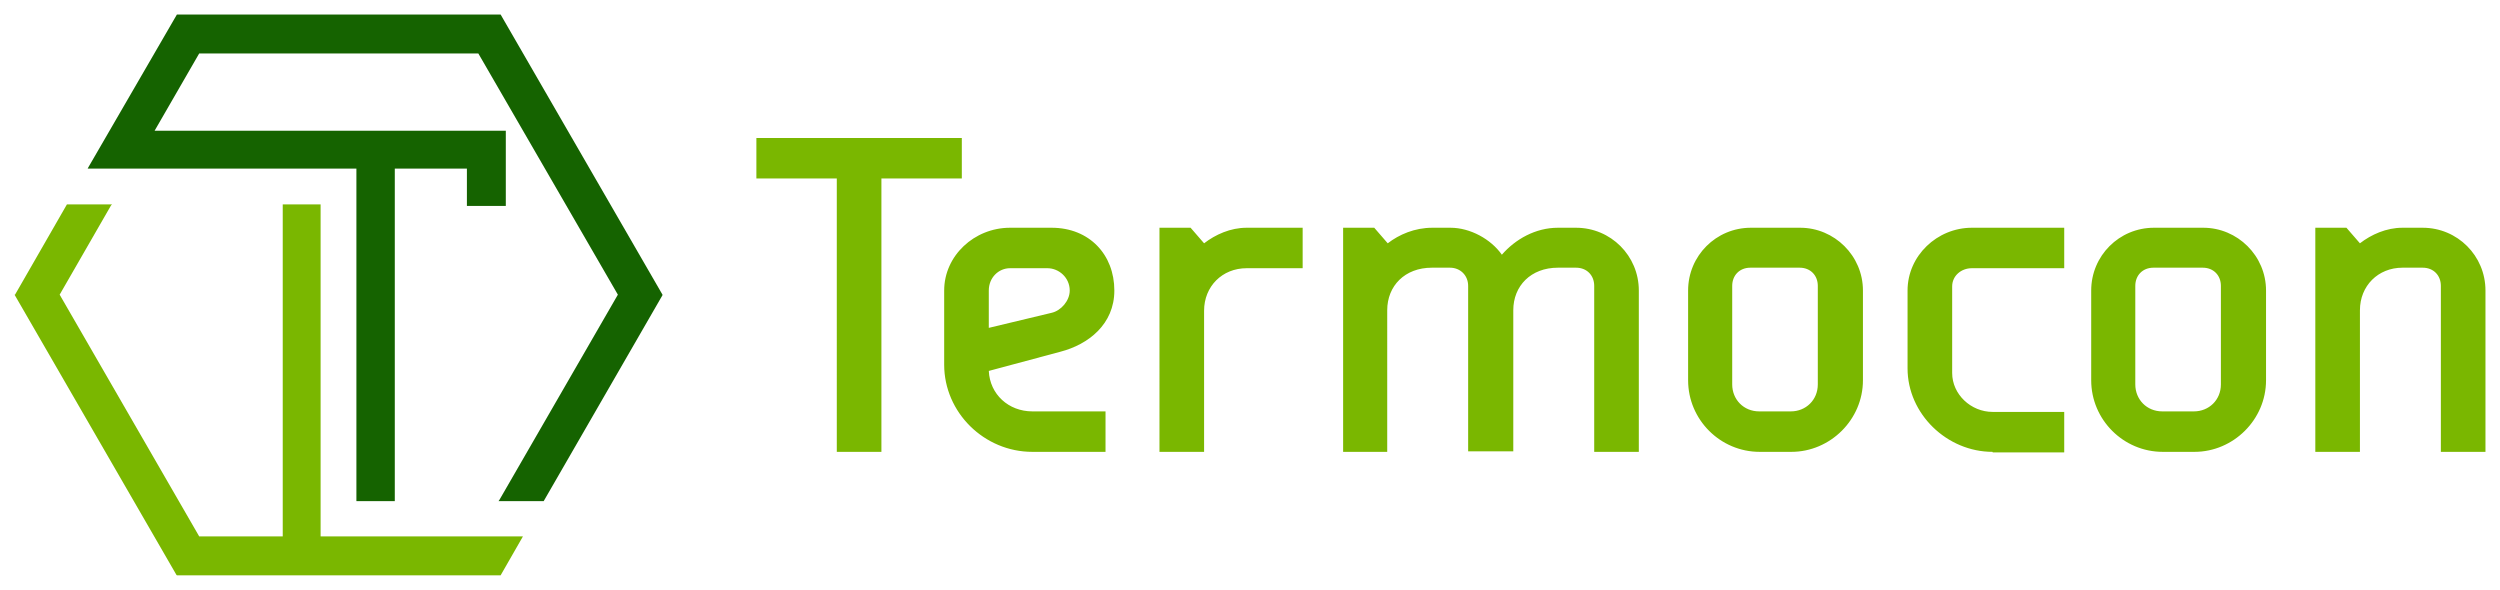
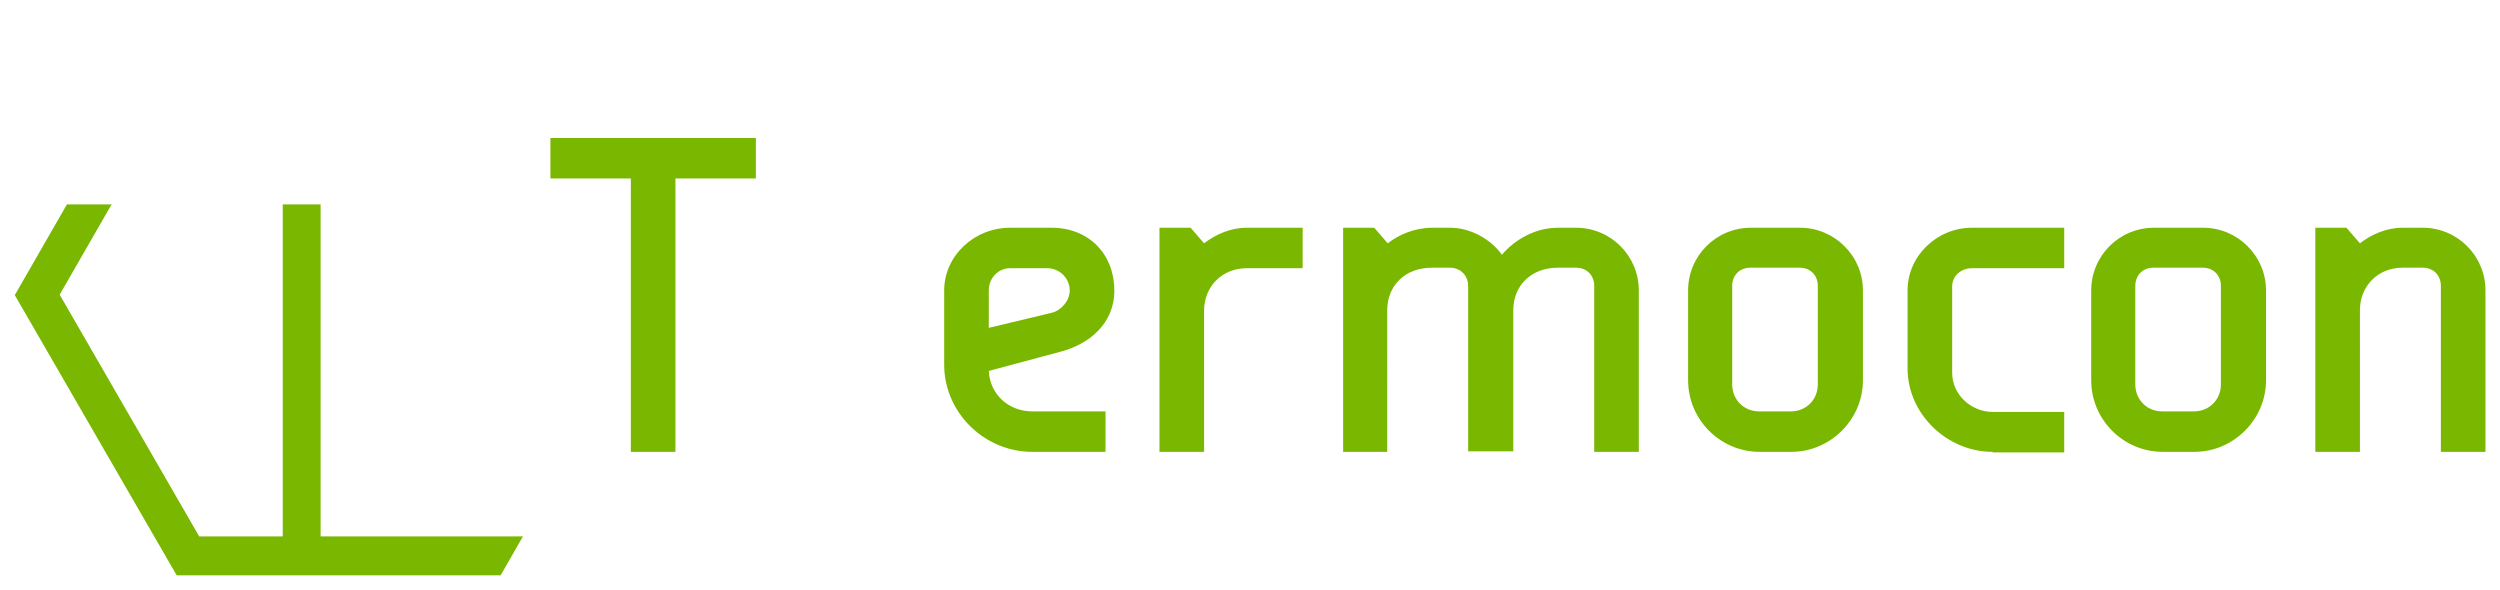
<svg xmlns="http://www.w3.org/2000/svg" version="1.1" id="Layer_1" x="0px" y="0px" viewBox="0 0 481.9 113.7" style="enable-background:new 0 0 481.9 113.7;" xml:space="preserve">
  <style type="text/css">
	.st0{fill:#156300;}
	.st1{fill:#7AB700;}
</style>
  <g>
-     <polygon class="st0" points="96.5,2.8 96.5,2.8 34.1,2.8 17,32.3 16.9,32.5 68.7,32.5 68.7,96.6 76.1,96.6 76.1,32.5 90,32.5    90,39.7 97.5,39.7 97.5,25.2 29.8,25.2 38.4,10.3 92.2,10.3 119.1,56.8 96.3,96.3 96.1,96.6 104.8,96.6 127.7,56.9 127.7,56.8  " />
    <g>
-       <path class="st1" d="M145.7,26.6h39.7v7.8h-15.5v52.7h-8.6V34.4h-15.5V26.6z M213.1,87.1H199c-9.3,0-17-7.6-17-16.8V56    c0-6.7,5.8-12.1,12.7-12.1h8c7.3,0,12.1,5.2,12.1,12.1c0,6.5-5,10.4-10.4,11.8l-13.8,3.7c0.2,4.5,3.8,7.8,8.4,7.8h14.1V87.1z     M190.6,63.2l12.1-2.9c1.8-0.4,3.5-2.3,3.5-4.3c0-2.5-2.1-4.3-4.3-4.3h-7.2c-2.2,0-4.1,1.8-4.1,4.3V63.2z M232.1,87.1h-8.6V43.9h6    l2.6,3c2.2-1.7,5.1-3,8.2-3h10.8v7.8h-10.8c-4.7,0-8.2,3.5-8.2,8.2V87.1z M267.5,87.1h-8.6V43.9h6l2.6,3c2.2-1.7,5.2-3,8.6-3h3.5    c3.8,0,7.8,2.2,9.9,5.2c2.6-3,6.5-5.2,10.8-5.2h3.5c6.7,0,12.1,5.4,12.1,12.1v31.1h-8.6V55.1c0-2-1.4-3.5-3.5-3.5h-3.5    c-5.2,0-8.6,3.5-8.6,8.2v27.2H283V55.1c0-2-1.5-3.5-3.5-3.5h-3.5c-5.2,0-8.6,3.5-8.6,8.2V87.1z M339.2,87.1    c-7.6,0-13.8-6.2-13.8-13.8V56c0-6.7,5.4-12.1,12.1-12.1h9.5c6.6,0,12.1,5.4,12.1,12.1v17.3c0,7.6-6.3,13.8-13.8,13.8H339.2z     M345.2,79.3c2.9,0,5.2-2.2,5.2-5.2v-19c0-2-1.4-3.5-3.5-3.5h-9.5c-2.1,0-3.5,1.5-3.5,3.5v19c0,2.9,2.2,5.2,5.2,5.2H345.2z     M384.1,87.1c-8.8,0-16.4-7.3-16.4-16.1V56c0-6.7,5.7-12.1,12.4-12.1h17.8v7.8h-17.8c-2.1,0-3.8,1.5-3.8,3.5v16.7    c0,4.1,3.6,7.5,7.8,7.5h13.8v7.8H384.1z M416.9,87.1c-7.6,0-13.8-6.2-13.8-13.8V56c0-6.7,5.4-12.1,12.1-12.1h9.5    c6.6,0,12.1,5.4,12.1,12.1v17.3c0,7.6-6.3,13.8-13.8,13.8H416.9z M422.9,79.3c2.9,0,5.2-2.2,5.2-5.2v-19c0-2-1.4-3.5-3.5-3.5h-9.5    c-2.1,0-3.5,1.5-3.5,3.5v19c0,2.9,2.2,5.2,5.2,5.2H422.9z M454.9,87.1h-8.6V43.9h6l2.6,3c2.2-1.7,5.1-3,8.2-3h3.9    c6.7,0,12.1,5.4,12.1,12.1v31.1h-8.6V55.1c0-2-1.4-3.5-3.5-3.5h-3.9c-4.7,0-8.2,3.5-8.2,8.2V87.1z" />
+       <path class="st1" d="M145.7,26.6v7.8h-15.5v52.7h-8.6V34.4h-15.5V26.6z M213.1,87.1H199c-9.3,0-17-7.6-17-16.8V56    c0-6.7,5.8-12.1,12.7-12.1h8c7.3,0,12.1,5.2,12.1,12.1c0,6.5-5,10.4-10.4,11.8l-13.8,3.7c0.2,4.5,3.8,7.8,8.4,7.8h14.1V87.1z     M190.6,63.2l12.1-2.9c1.8-0.4,3.5-2.3,3.5-4.3c0-2.5-2.1-4.3-4.3-4.3h-7.2c-2.2,0-4.1,1.8-4.1,4.3V63.2z M232.1,87.1h-8.6V43.9h6    l2.6,3c2.2-1.7,5.1-3,8.2-3h10.8v7.8h-10.8c-4.7,0-8.2,3.5-8.2,8.2V87.1z M267.5,87.1h-8.6V43.9h6l2.6,3c2.2-1.7,5.2-3,8.6-3h3.5    c3.8,0,7.8,2.2,9.9,5.2c2.6-3,6.5-5.2,10.8-5.2h3.5c6.7,0,12.1,5.4,12.1,12.1v31.1h-8.6V55.1c0-2-1.4-3.5-3.5-3.5h-3.5    c-5.2,0-8.6,3.5-8.6,8.2v27.2H283V55.1c0-2-1.5-3.5-3.5-3.5h-3.5c-5.2,0-8.6,3.5-8.6,8.2V87.1z M339.2,87.1    c-7.6,0-13.8-6.2-13.8-13.8V56c0-6.7,5.4-12.1,12.1-12.1h9.5c6.6,0,12.1,5.4,12.1,12.1v17.3c0,7.6-6.3,13.8-13.8,13.8H339.2z     M345.2,79.3c2.9,0,5.2-2.2,5.2-5.2v-19c0-2-1.4-3.5-3.5-3.5h-9.5c-2.1,0-3.5,1.5-3.5,3.5v19c0,2.9,2.2,5.2,5.2,5.2H345.2z     M384.1,87.1c-8.8,0-16.4-7.3-16.4-16.1V56c0-6.7,5.7-12.1,12.4-12.1h17.8v7.8h-17.8c-2.1,0-3.8,1.5-3.8,3.5v16.7    c0,4.1,3.6,7.5,7.8,7.5h13.8v7.8H384.1z M416.9,87.1c-7.6,0-13.8-6.2-13.8-13.8V56c0-6.7,5.4-12.1,12.1-12.1h9.5    c6.6,0,12.1,5.4,12.1,12.1v17.3c0,7.6-6.3,13.8-13.8,13.8H416.9z M422.9,79.3c2.9,0,5.2-2.2,5.2-5.2v-19c0-2-1.4-3.5-3.5-3.5h-9.5    c-2.1,0-3.5,1.5-3.5,3.5v19c0,2.9,2.2,5.2,5.2,5.2H422.9z M454.9,87.1h-8.6V43.9h6l2.6,3c2.2-1.7,5.1-3,8.2-3h3.9    c6.7,0,12.1,5.4,12.1,12.1v31.1h-8.6V55.1c0-2-1.4-3.5-3.5-3.5h-3.9c-4.7,0-8.2,3.5-8.2,8.2V87.1z" />
      <polygon class="st1" points="61.8,39.4 54.5,39.4 54.5,103.4 38.4,103.4 11.5,56.8 21.4,39.6 21.6,39.4 12.9,39.4 2.9,56.8     2.8,56.8 34,110.8 34.1,110.9 96.5,110.9 100.8,103.4 61.8,103.4   " />
    </g>
  </g>
</svg>